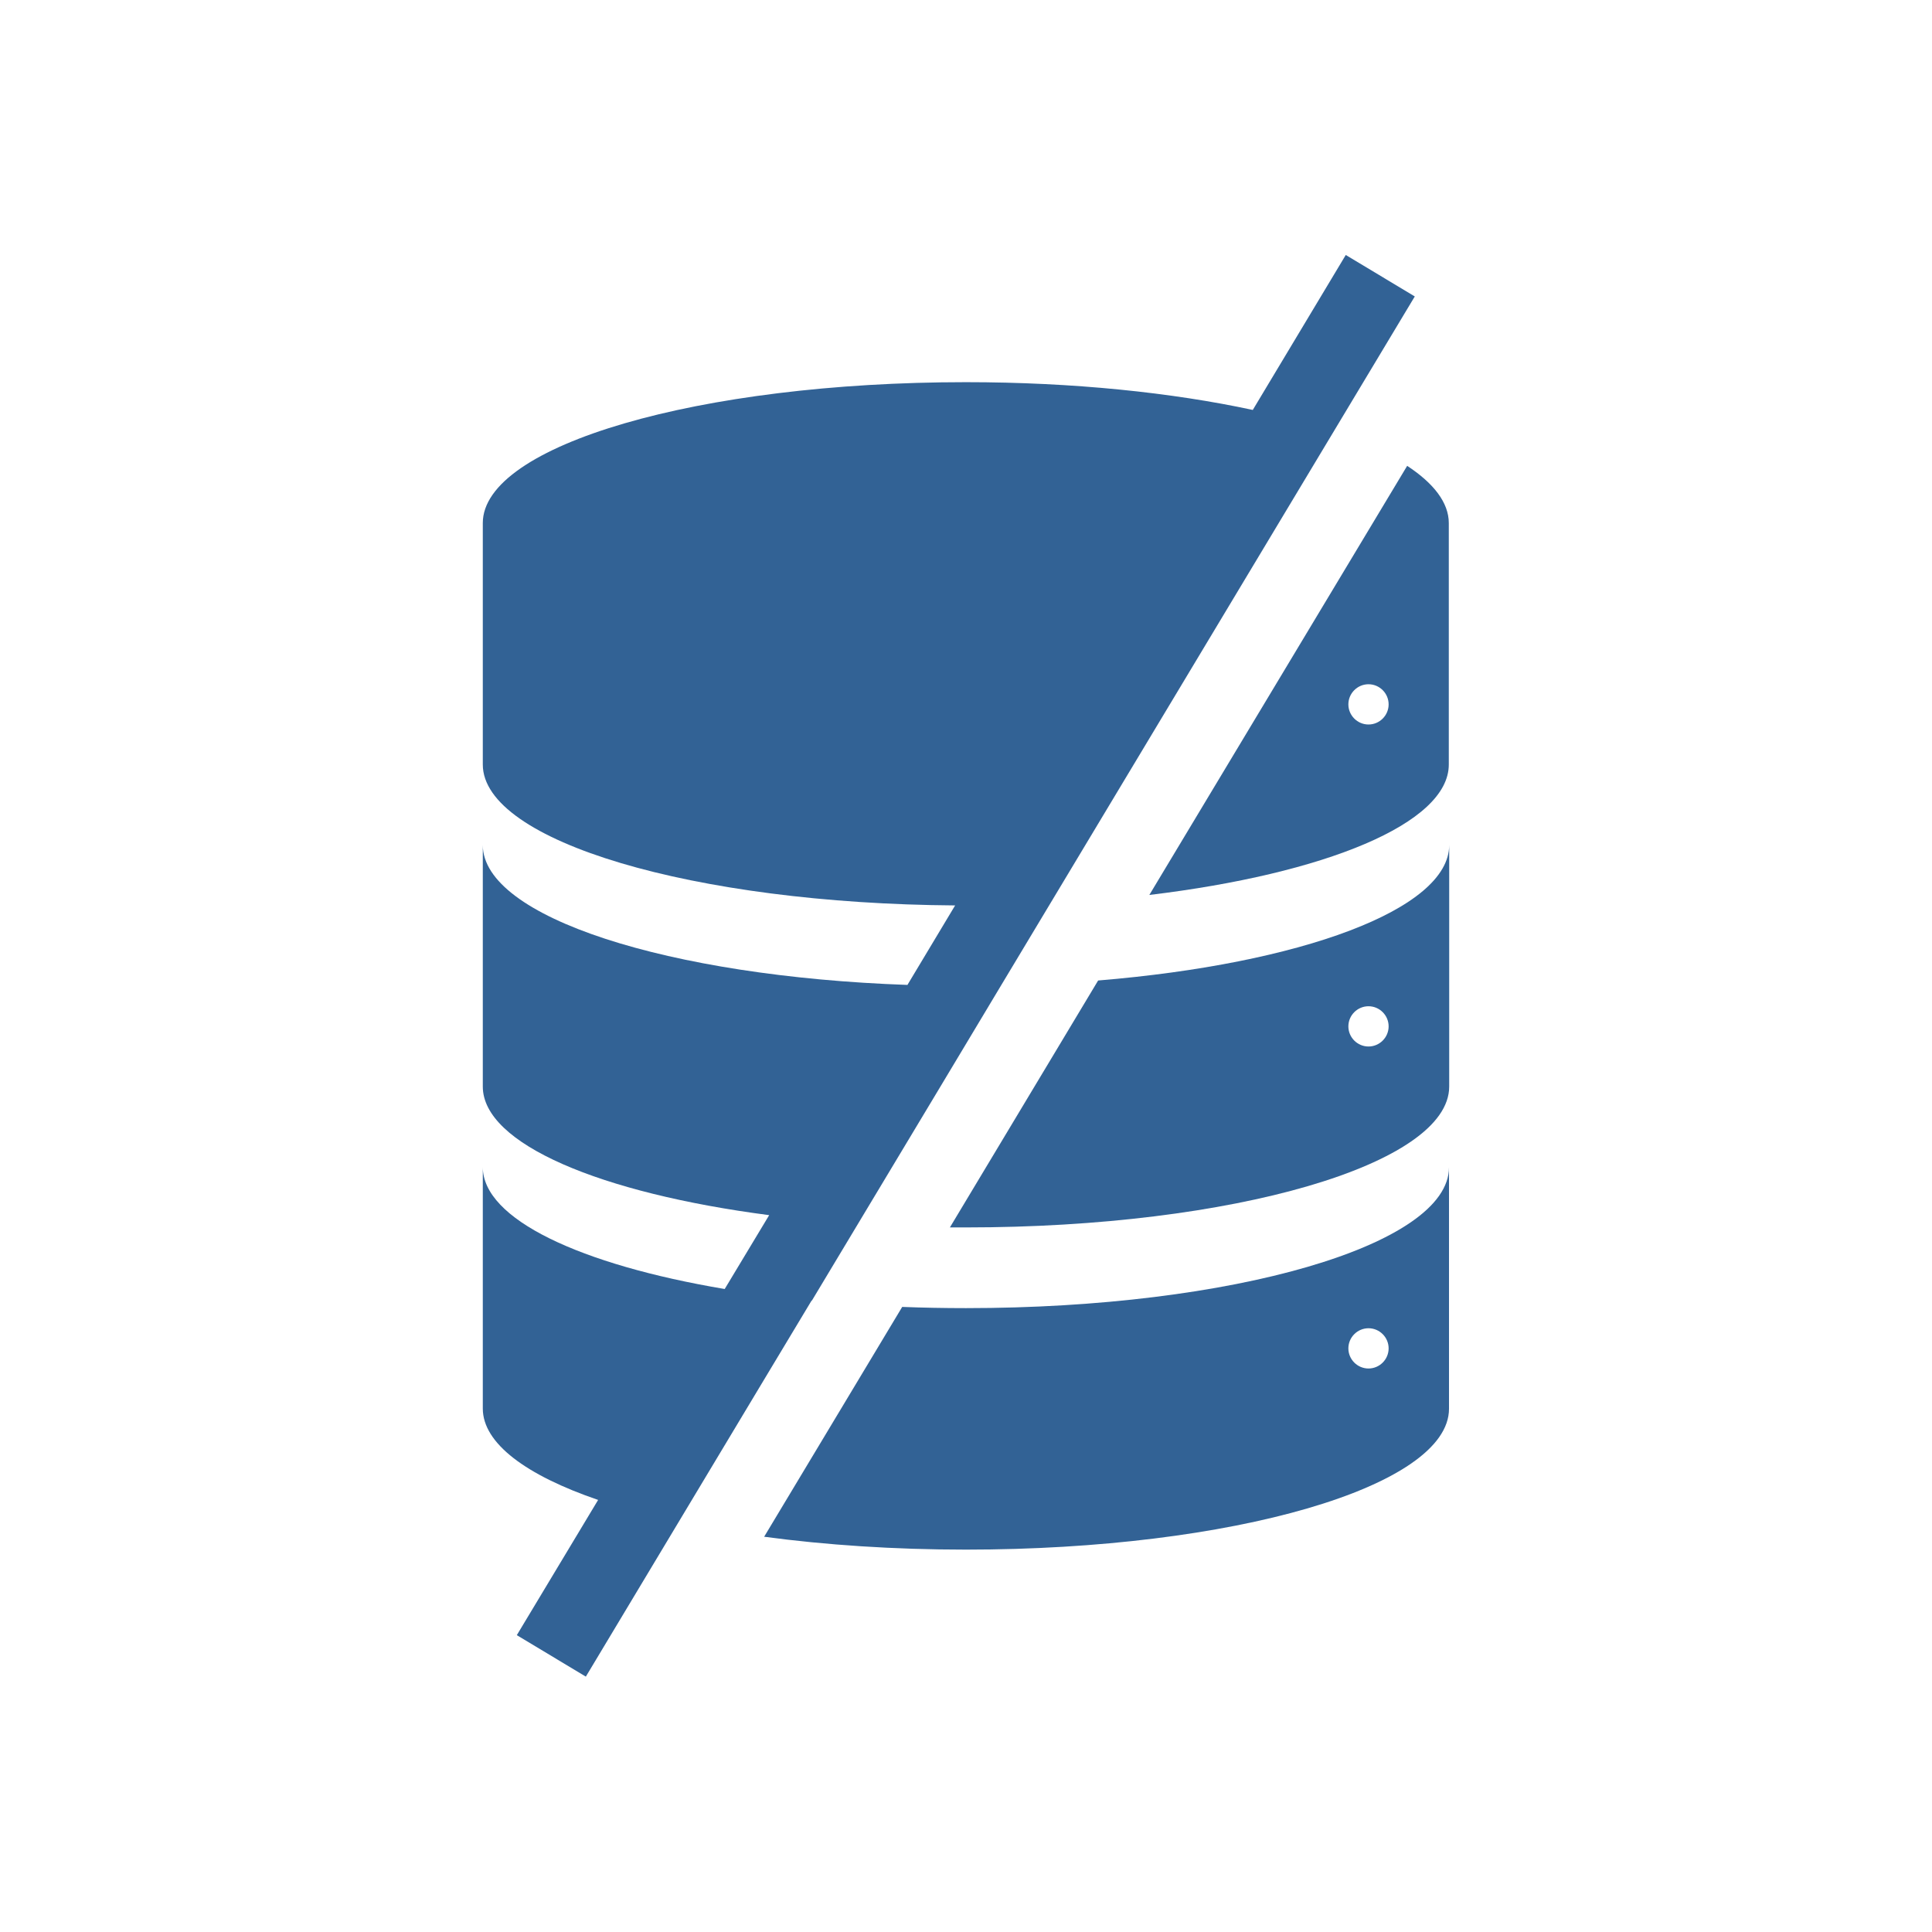
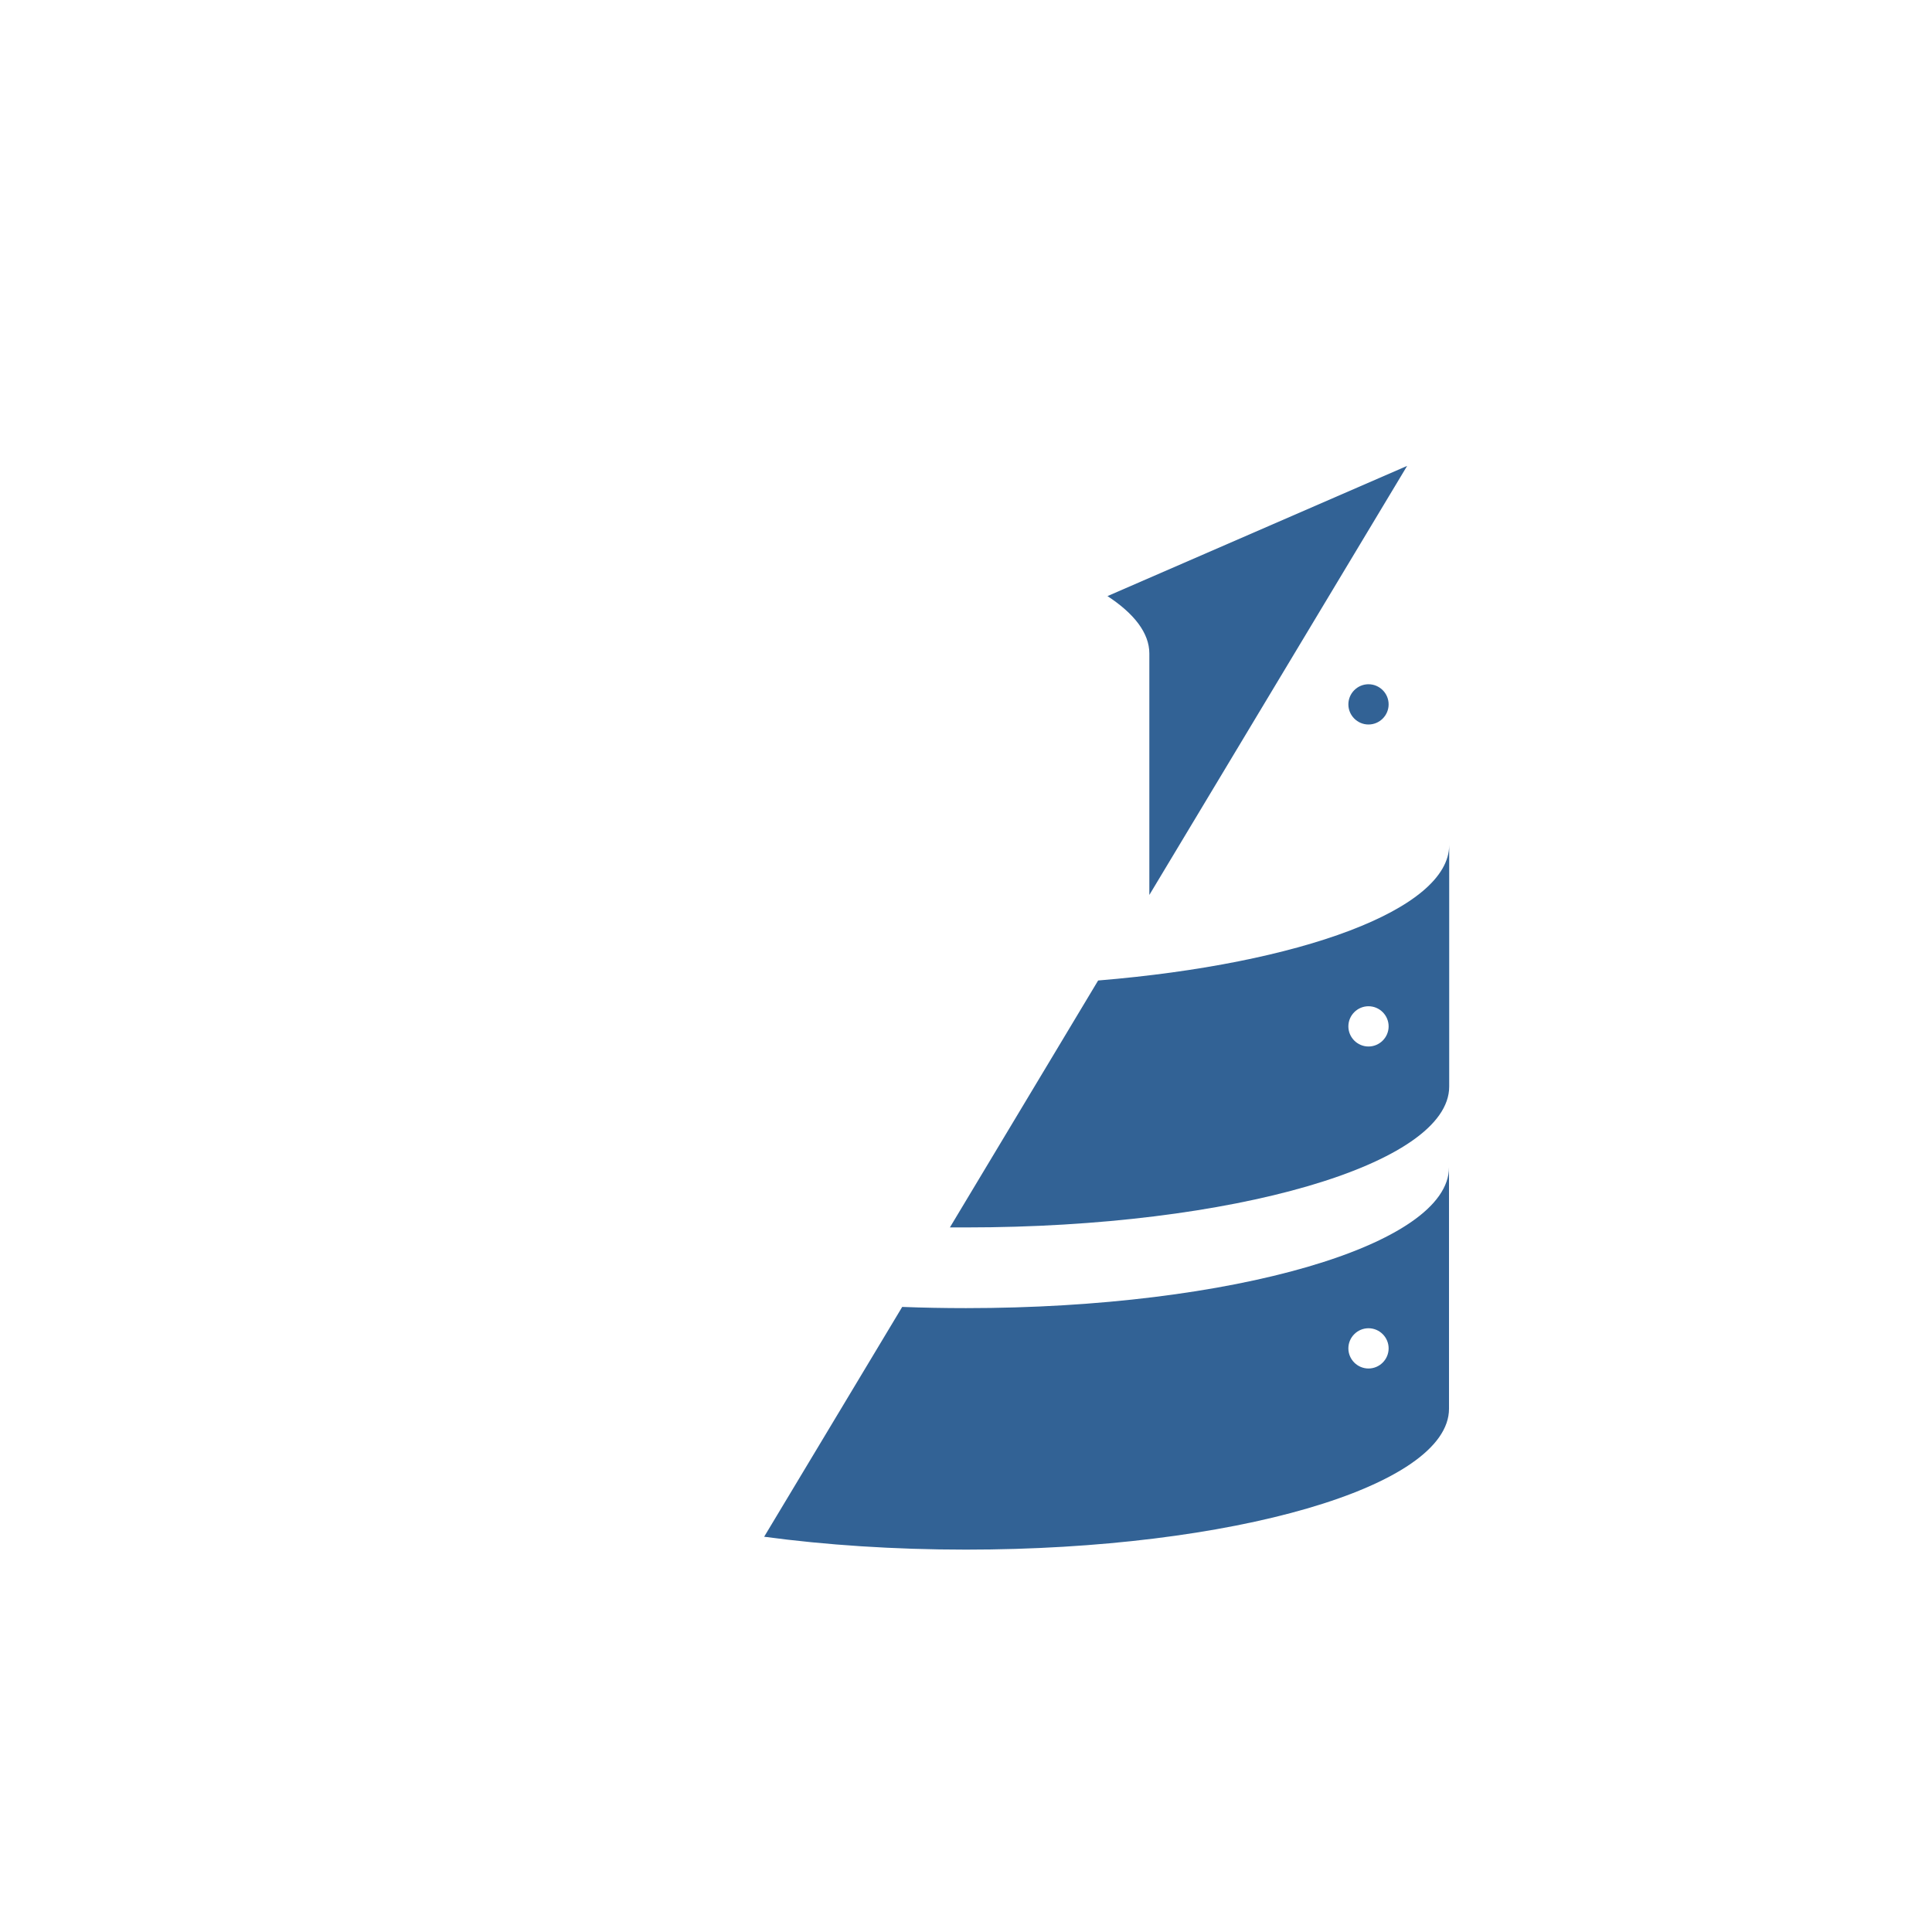
<svg xmlns="http://www.w3.org/2000/svg" id="Icons" viewBox="0 0 96 96">
  <defs>
    <style>
      .cls-1 {
        fill: #326295;
        stroke-width: 0px;
      }
    </style>
  </defs>
-   <path class="cls-1" d="M40.34,64.63h0l6.42-10.69,2.98-4.97h0l20.56-34.24-3.43-2.06-4.62,7.7c-3.99-.86-8.91-1.38-14.26-1.38-13.25,0-24,3.13-24,7v12c0,3.81,10.46,6.91,23.47,7l-2.37,3.95c-11.89-.42-21.1-3.37-21.1-6.95v12c0,2.85,5.85,5.3,14.23,6.39l-2.21,3.67c-7.18-1.21-12.02-3.47-12.02-6.06v12c0,1.73,2.16,3.32,5.73,4.54l-4.04,6.72,3.43,2.06,8.6-14.33,2.62-4.36Z" />
-   <path class="cls-1" d="M69.92,23.15l-12.81,21.32c8.73-1.05,14.88-3.55,14.88-6.48v-12c0-1.01-.75-1.98-2.08-2.85ZM68,36c-.55,0-1-.45-1-1s.45-1,1-1,1,.45,1,1-.45,1-1,1Z" />
+   <path class="cls-1" d="M69.92,23.15l-12.81,21.32v-12c0-1.01-.75-1.98-2.08-2.85ZM68,36c-.55,0-1-.45-1-1s.45-1,1-1,1,.45,1,1-.45,1-1,1Z" />
  <path class="cls-1" d="M54.56,48.73l-7.36,12.26c.27,0,.54,0,.81,0,13.25,0,24-3.13,24-7v-12c0,3.2-7.38,5.9-17.44,6.73ZM68,52c-.55,0-1-.45-1-1s.45-1,1-1,1,.45,1,1-.45,1-1,1Z" />
  <path class="cls-1" d="M48,65c-1.08,0-2.13-.02-3.17-.06l-6.86,11.42c3.05.41,6.45.64,10.03.64,13.25,0,24-3.13,24-7v-12c0,3.87-10.75,7-24,7ZM68,68c-.55,0-1-.45-1-1s.45-1,1-1,1,.45,1,1-.45,1-1,1Z" />
</svg>